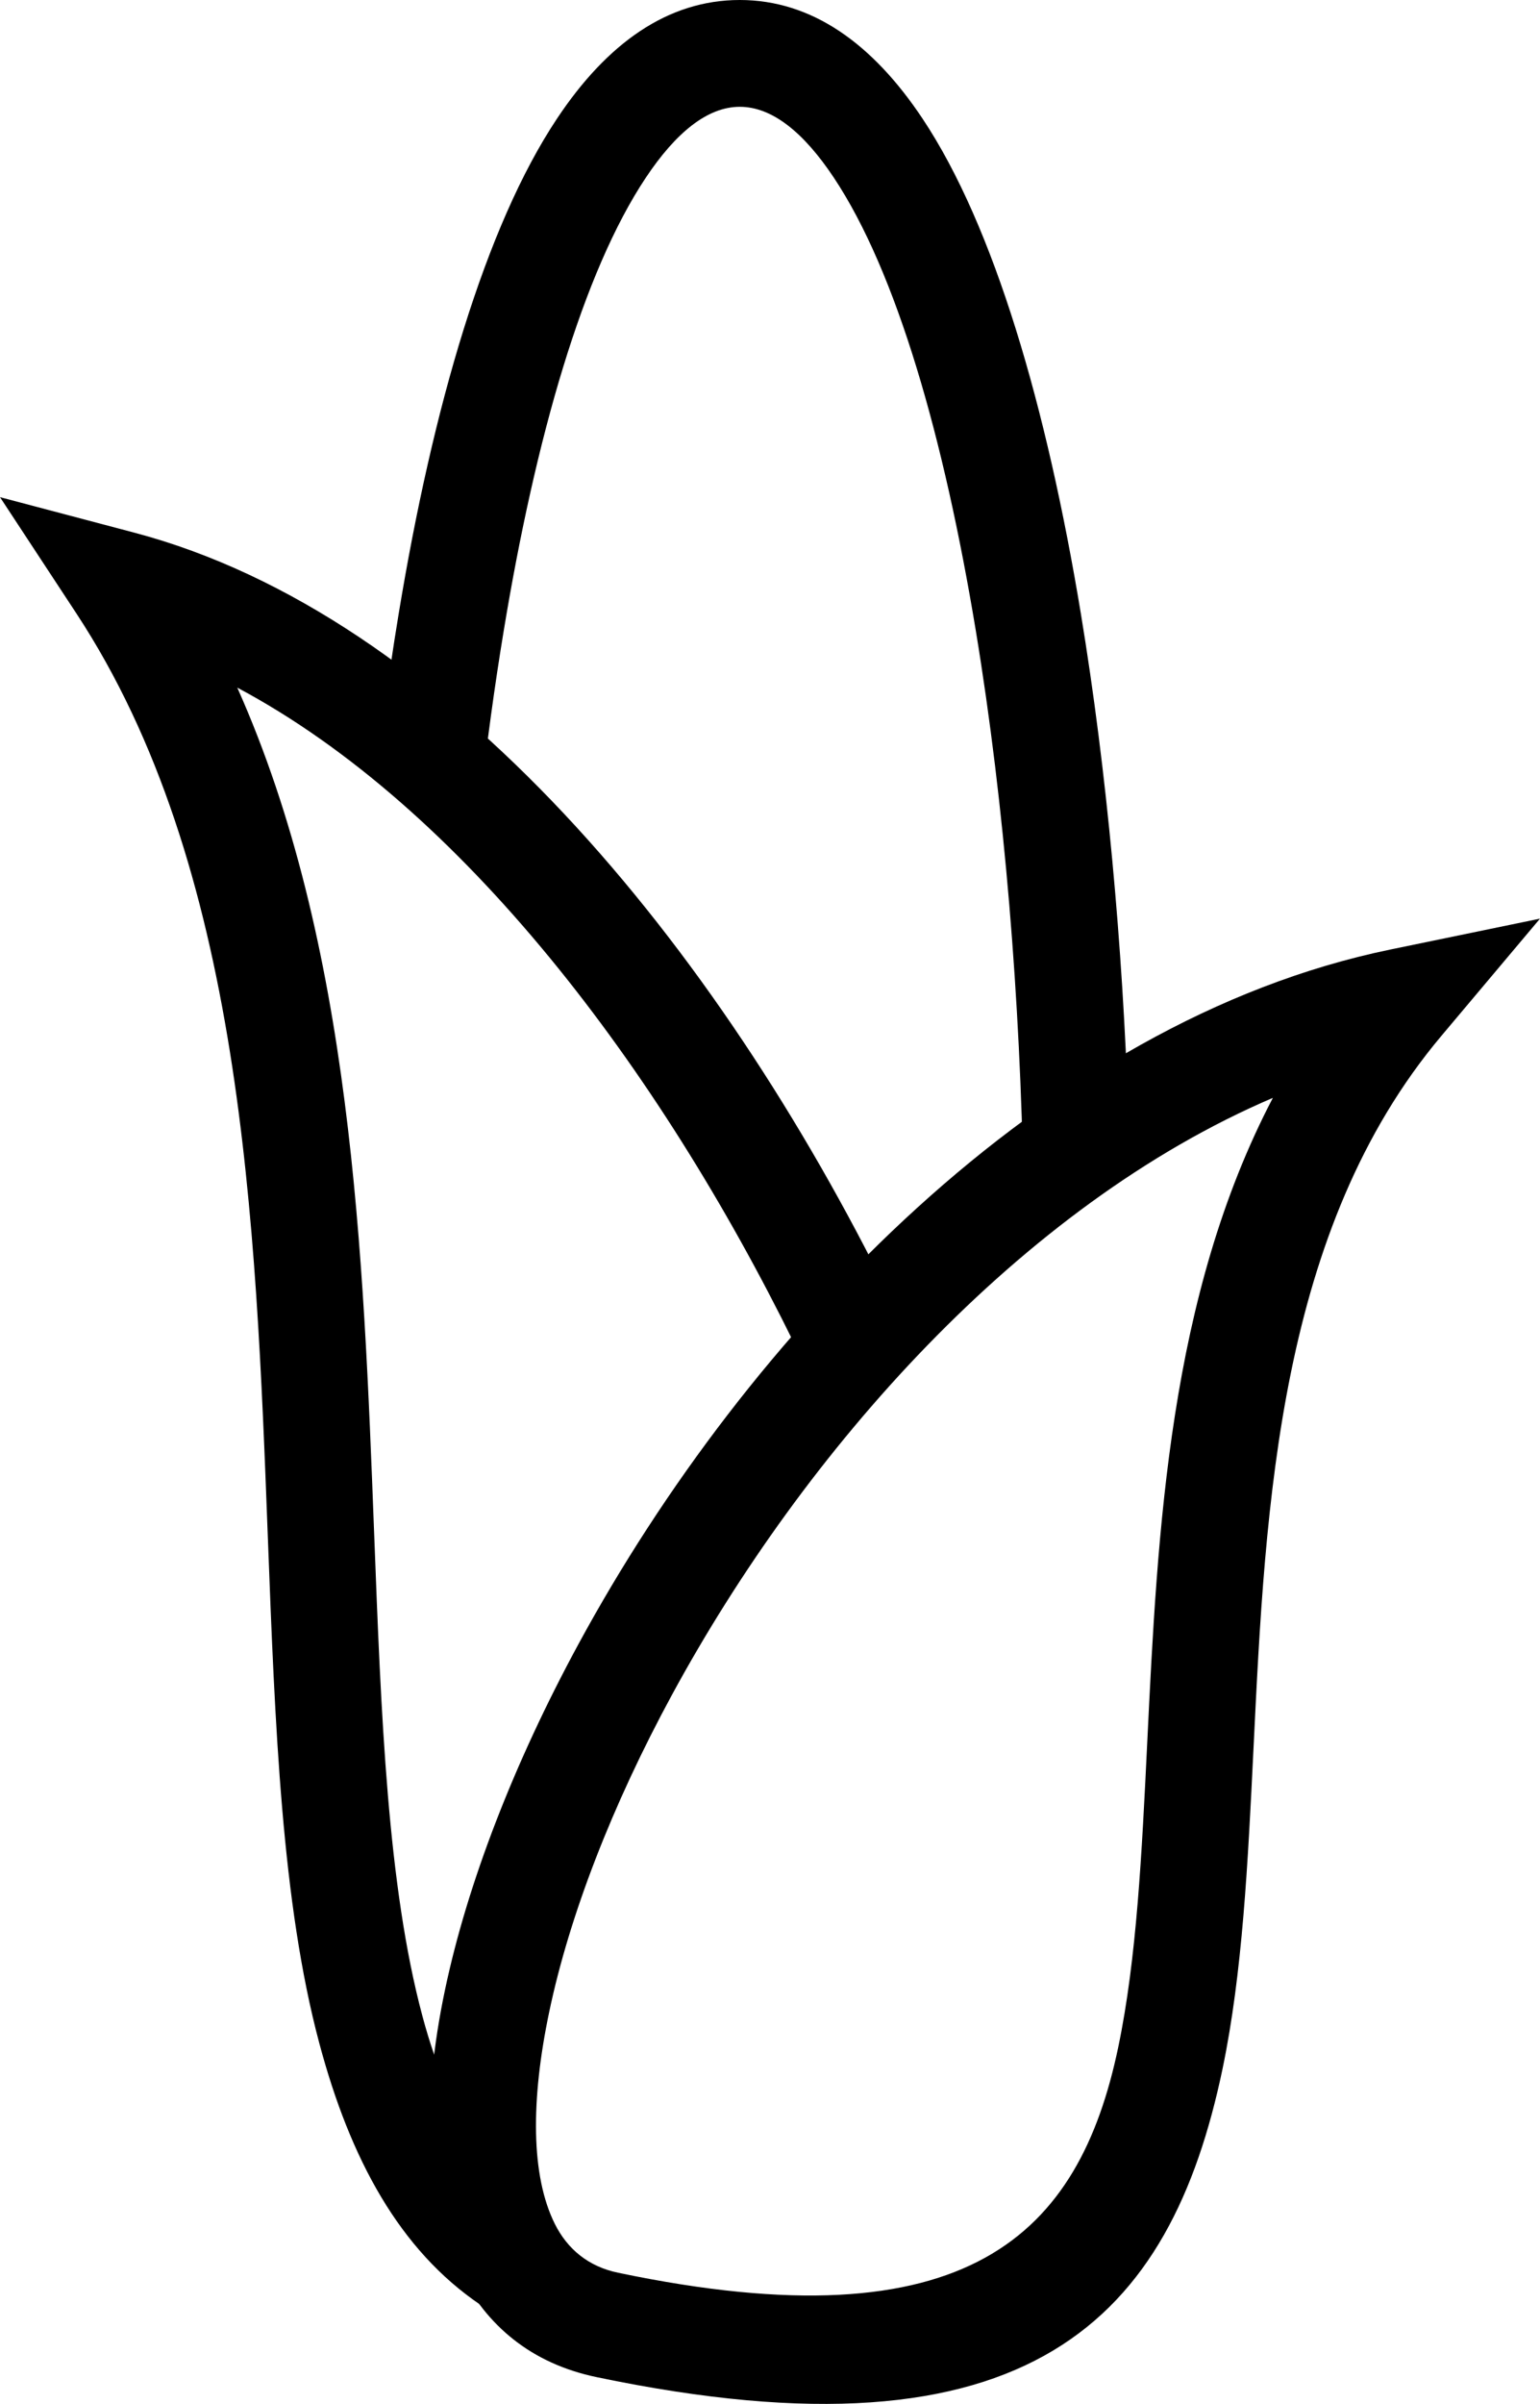
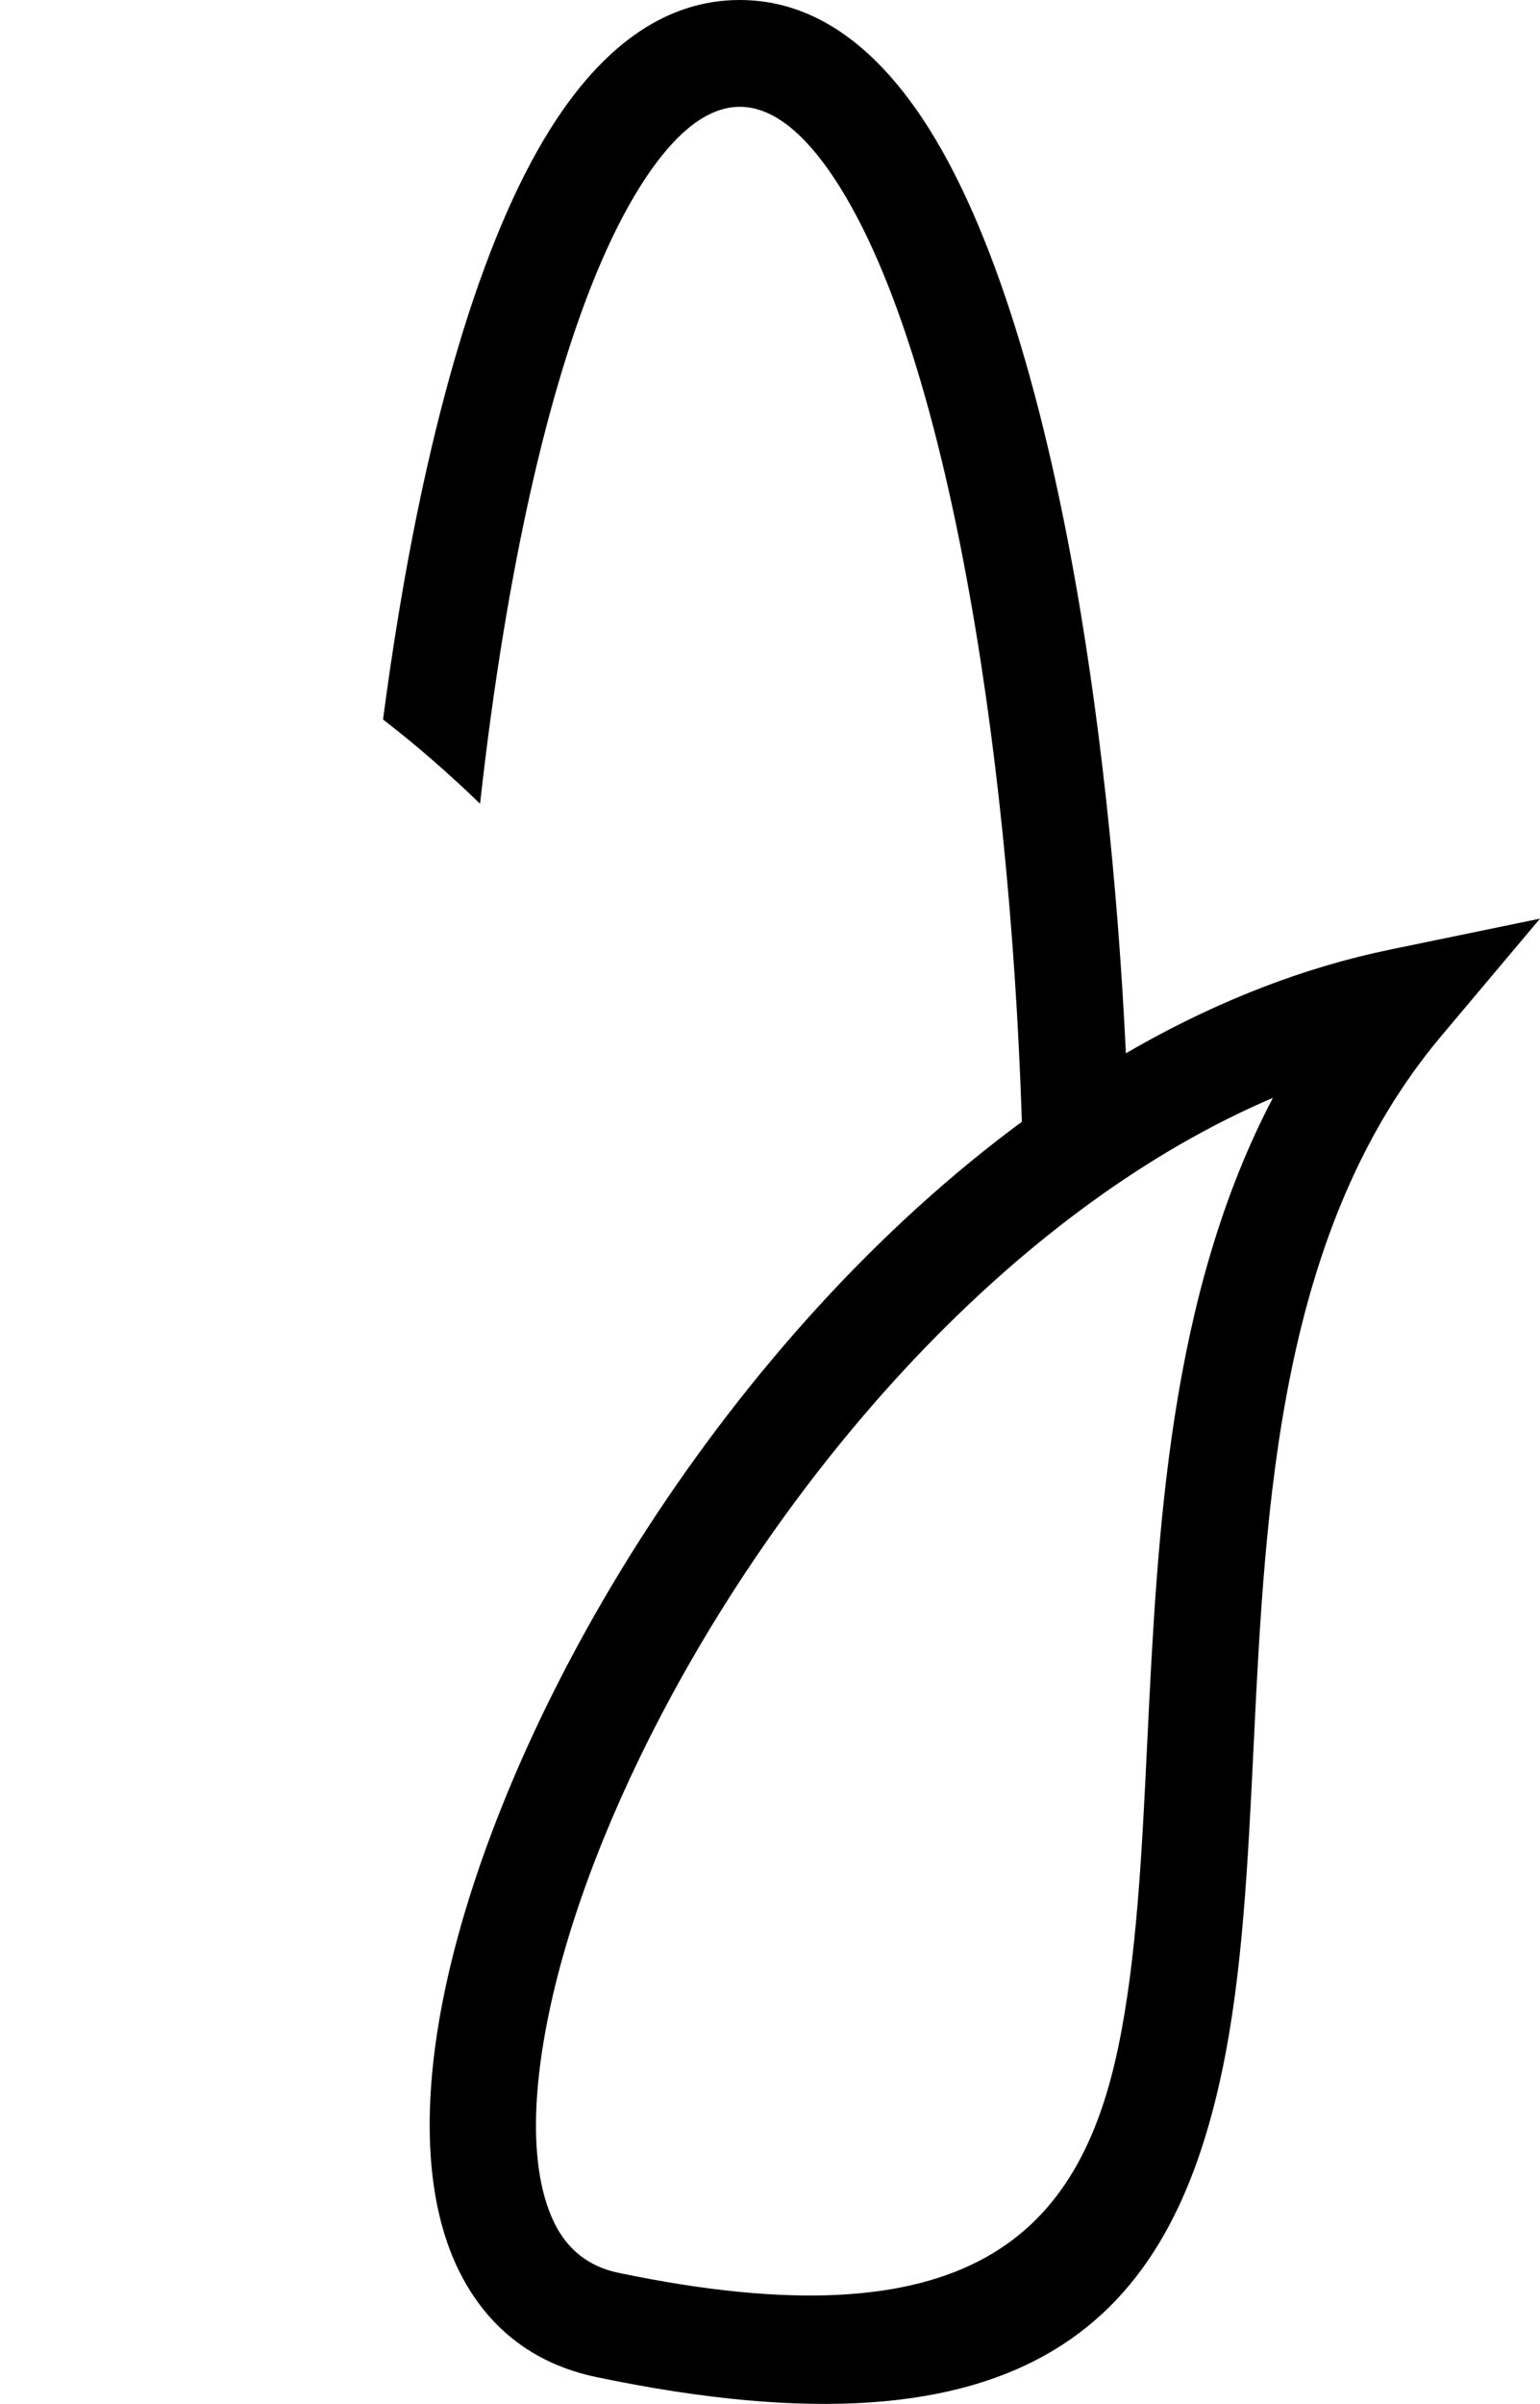
<svg xmlns="http://www.w3.org/2000/svg" viewBox="0 0 182.367 284.557" width="182.367" height="284.557" fill="none">
  <g id="Сочетание 103">
    <g id="Group 633">
      <path id="Subtract" d="M45.359 85.169C45.919 80.918 46.538 76.728 47.215 72.628C51.247 48.183 57.467 26.797 65.961 14.04C71.871 5.152 79.05 0 87.602 0C96.14 0 103.327 5.152 109.249 14.046C117.743 26.803 123.956 48.195 127.995 72.634C131.084 91.361 132.948 111.963 133.62 131.818C129.357 134.449 125.211 137.368 121.198 140.524C120.836 118.585 118.973 95.353 115.556 74.657C111.79 51.868 106.19 32.208 98.732 21.013C95.205 15.716 91.463 12.643 87.602 12.643C83.759 12.643 80.011 15.728 76.478 21.032C69.014 32.227 63.414 51.868 59.653 74.65C58.56 81.264 57.626 88.136 56.849 95.141C53.124 91.535 49.29 88.195 45.359 85.169Z" fill="rgb(0,0,0)" fill-rule="evenodd" />
-       <path id="Subtract" d="M105.803 154.389C105.666 154.108 105.529 153.826 105.391 153.546C84.907 111.874 52.787 72.801 15.908 63.053L0 58.85L9.044 72.612C28.682 102.487 30.293 144.411 31.715 181.917C32.569 204.333 33.365 225.257 37.821 241.895C45.117 269.188 61.095 285.065 98.943 278.108C91.397 278.323 82.476 277.413 71.917 275.203C62.624 273.26 58.01 265.652 57.282 254.747C54.015 250.349 51.693 244.895 50.019 238.633C45.898 223.234 45.127 203.068 44.305 181.474C43.041 148.261 41.644 111.748 28.1 81.398C54.696 95.558 78.017 126.408 94.077 159.083C94.958 160.874 95.817 162.671 96.652 164.47C99.576 161.001 102.63 157.63 105.803 154.389Z" fill="rgb(0,0,0)" fill-rule="evenodd" />
      <path id="Vector 30" d="M70.631 281.381C62.97 279.781 57.623 275.356 54.381 268.858C50.254 260.564 49.894 248.856 52.694 235.556C55.329 223.033 60.803 208.797 68.526 194.567C88.422 157.921 123.664 120.865 164.6 112.407L182.367 108.74L170.674 122.635C151.441 145.506 149.855 177.885 148.446 206.85C147.776 220.555 147.138 233.552 144.774 244.887C138.617 274.358 122.179 292.165 70.63 281.381L70.631 281.381ZM65.694 263.232C67.199 266.241 69.676 268.295 73.197 269.028C114.771 277.727 127.798 264.477 132.424 242.32C134.605 231.883 135.218 219.405 135.856 206.256C137.082 181.059 138.441 153.446 150.734 129.955C120.814 142.737 95.242 171.772 79.587 200.598C72.464 213.715 67.433 226.75 65.044 238.123C62.819 248.705 62.882 257.574 65.695 263.232L65.694 263.232Z" fill="rgb(0,0,0)" fill-rule="nonzero" />
    </g>
  </g>
</svg>